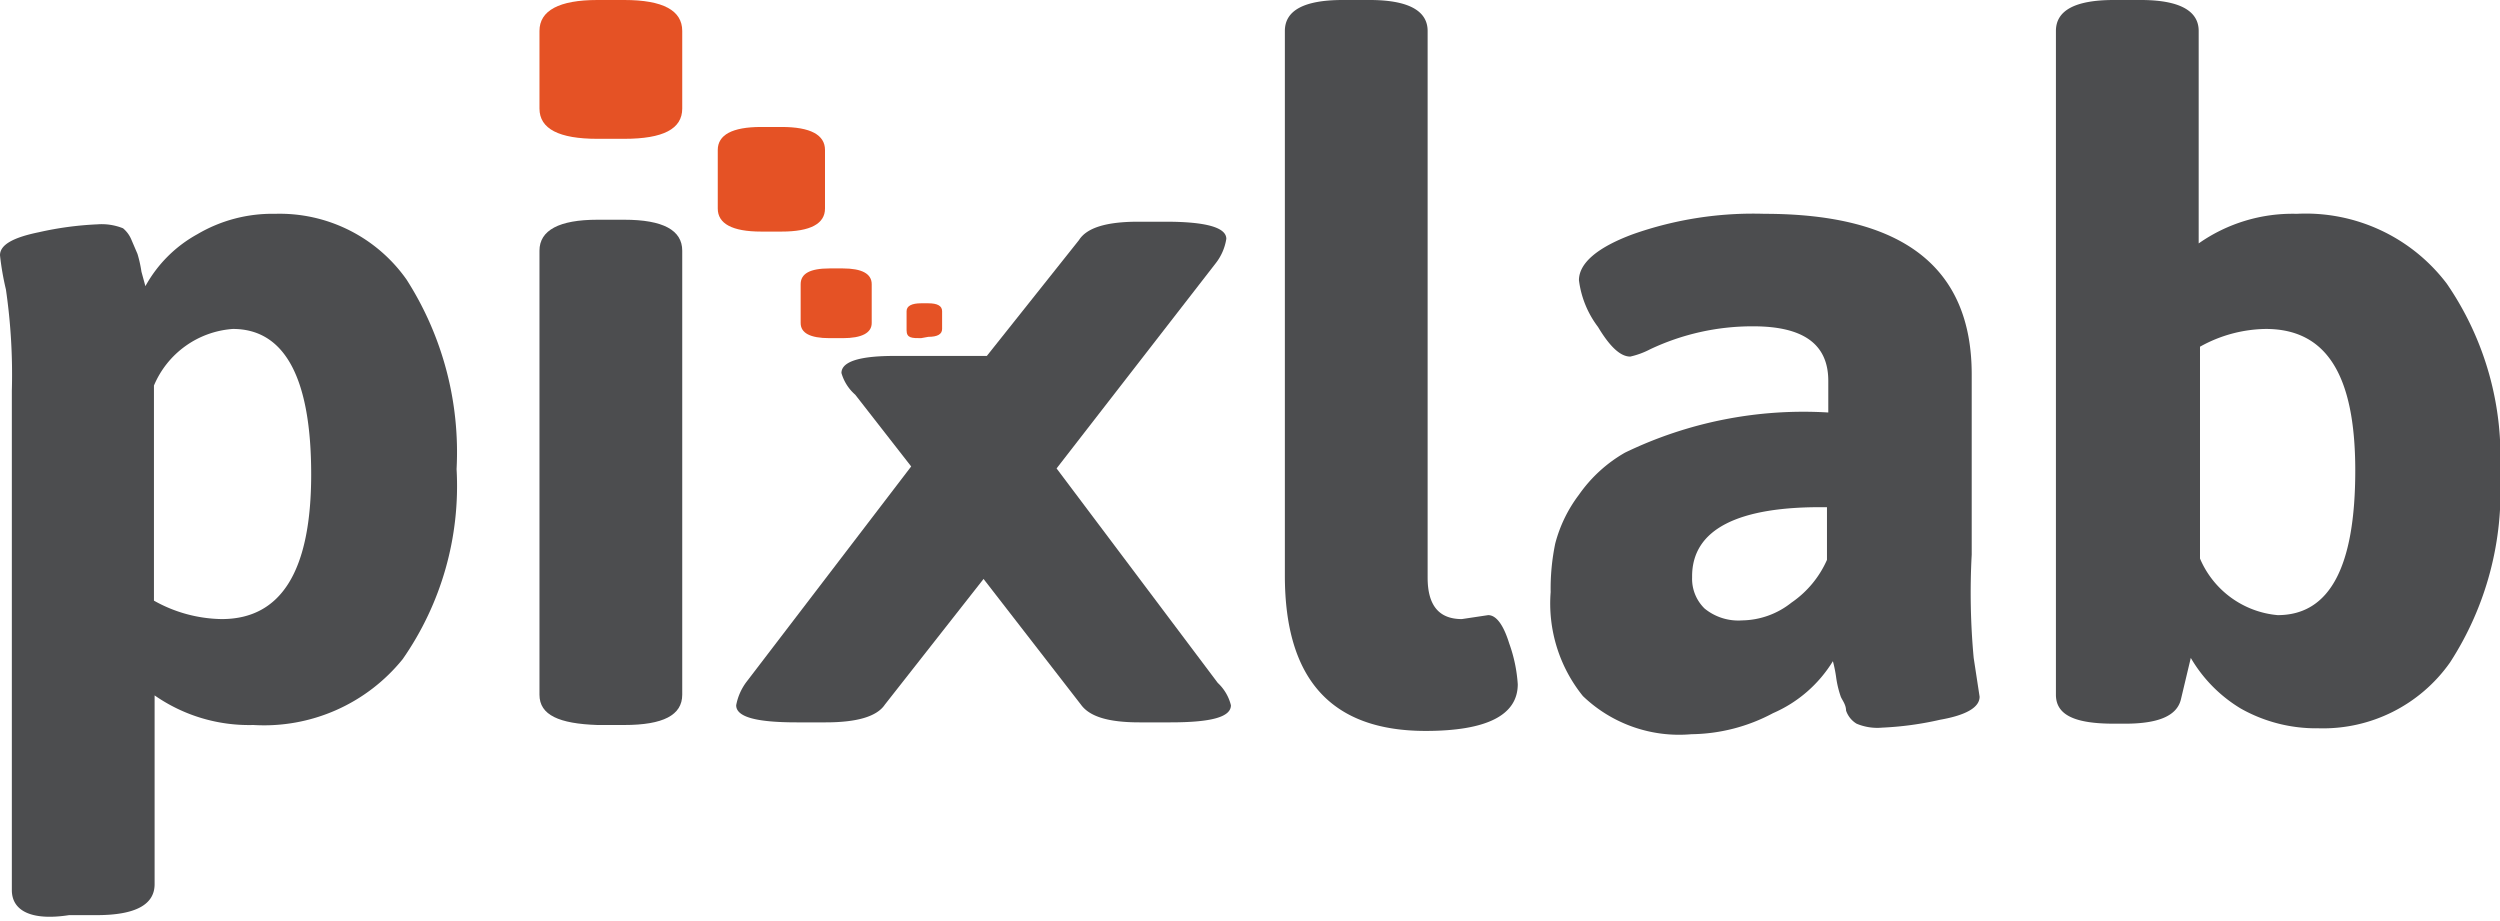
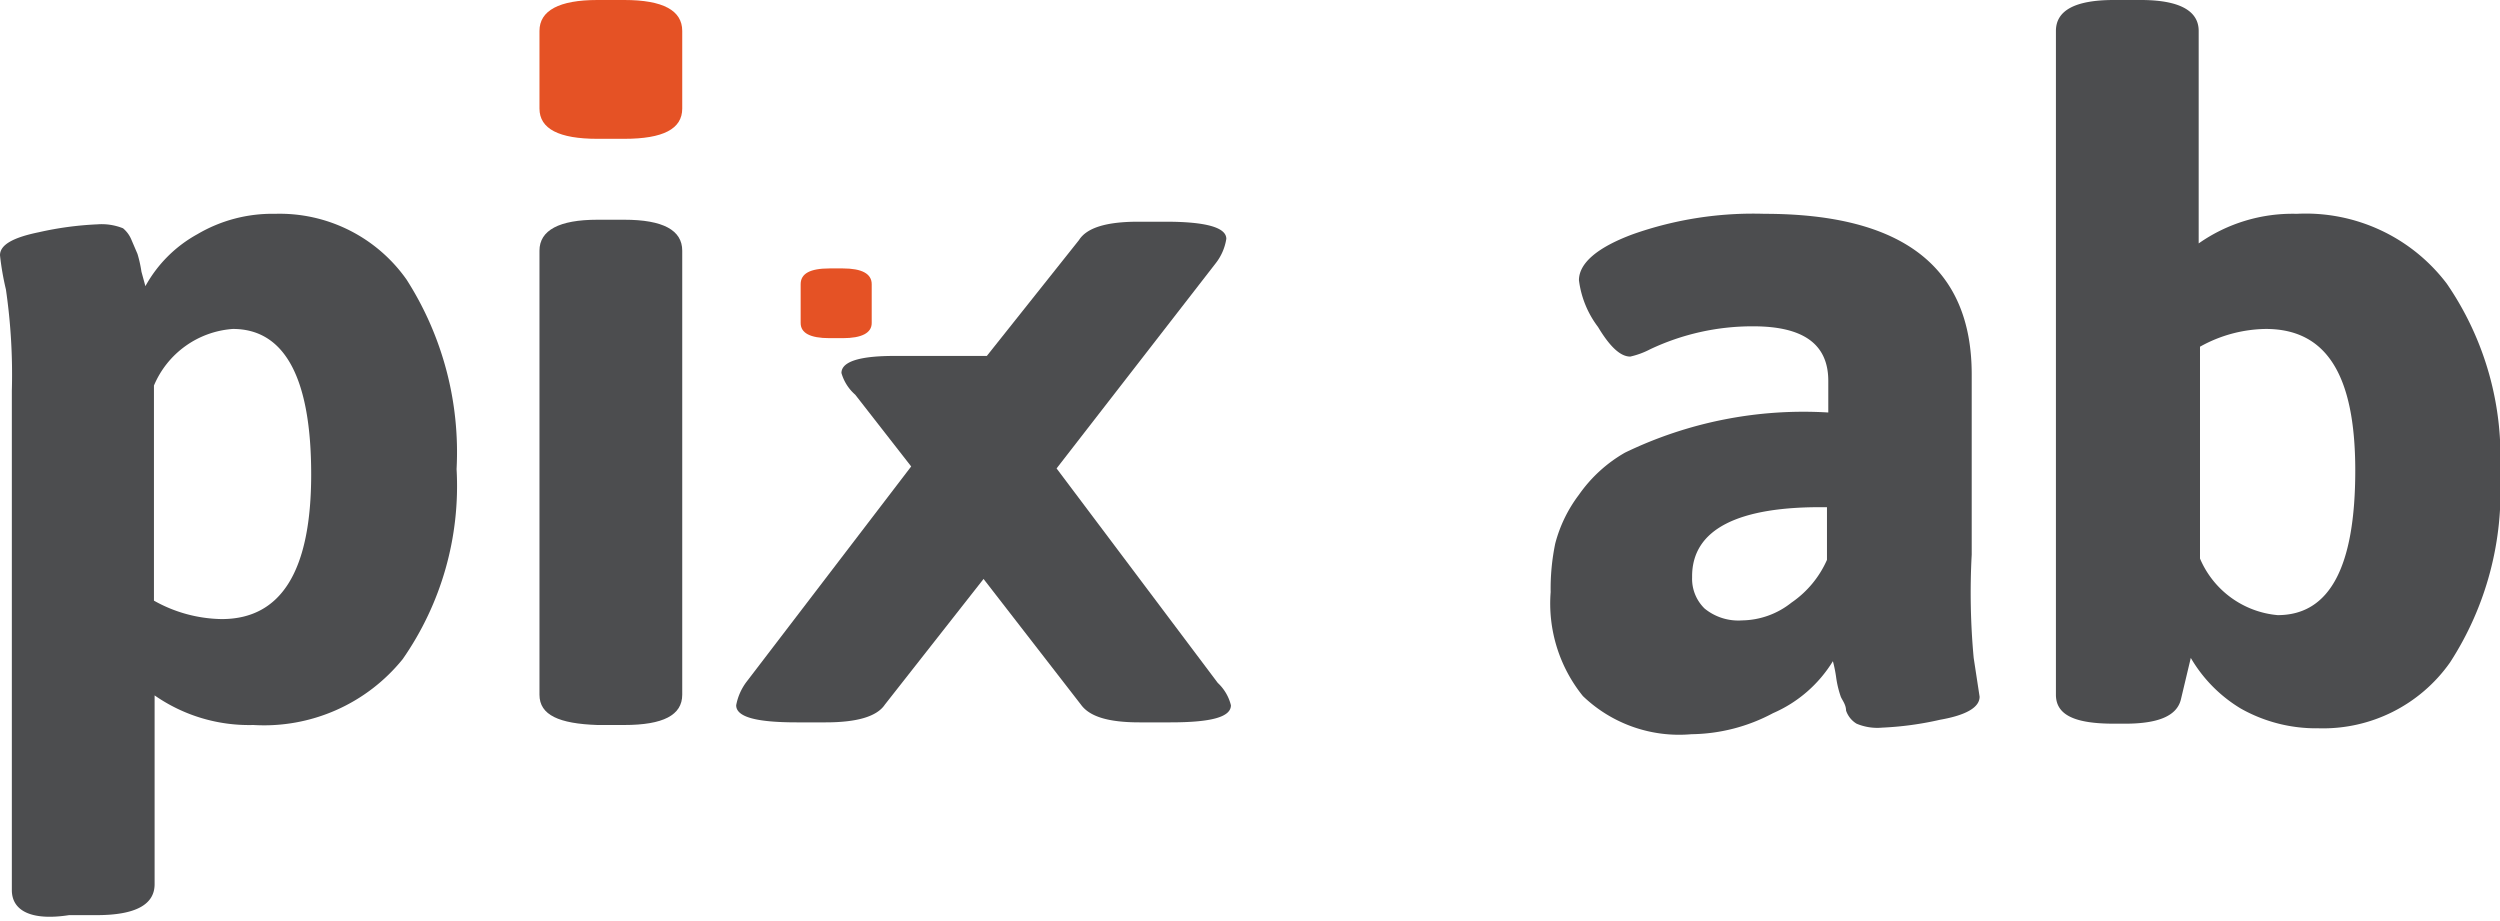
<svg xmlns="http://www.w3.org/2000/svg" viewBox="0 0 38 14">
  <defs>
    <style>.cls-1{fill:#4c4d4f;}.cls-2{fill:#e55225;}</style>
  </defs>
  <g id="Layer_2" data-name="Layer 2">
    <g id="Layer_1-2" data-name="Layer 1">
      <path class="cls-1" d="M.18,13.53V5.94A9,9,0,0,0,.09,4.4,4.14,4.14,0,0,1,0,3.88c0-.16.2-.27.59-.35a5,5,0,0,1,.89-.12.87.87,0,0,1,.39.06A.45.45,0,0,1,2,3.65l.09.21a1.91,1.91,0,0,1,.06.27l.06.22A2,2,0,0,1,3,3.56a2.24,2.24,0,0,1,1.18-.31,2.36,2.36,0,0,1,2,1,4.87,4.87,0,0,1,.76,2.88,4.6,4.6,0,0,1-.82,2.89,2.71,2.71,0,0,1-2.27,1,2.51,2.51,0,0,1-1.5-.45v2.87c0,.31-.29.47-.88.47H1.05C.47,14,.18,13.84.18,13.53ZM3.37,9.41c.91,0,1.36-.74,1.36-2.2S4.33,5,3.54,5a1.41,1.41,0,0,0-1.2.86V9.13A2.16,2.16,0,0,0,3.37,9.41Z" />
      <path class="cls-1" d="M8.2,10.56V3.81c0-.31.3-.47.88-.47h.41c.59,0,.88.16.88.47v6.75c0,.31-.29.46-.88.46H9.08C8.5,11,8.2,10.87,8.2,10.56Z" />
-       <path class="cls-1" d="M22.22,9.41l.4-.06c.12,0,.23.14.32.43a2.26,2.26,0,0,1,.13.62c0,.47-.47.71-1.4.71-1.43,0-2.14-.78-2.14-2.36V.47c0-.31.29-.47.88-.47h.41c.58,0,.88.16.88.47V8.78C21.7,9.2,21.87,9.41,22.22,9.41Z" />
      <path class="cls-1" d="M23.57,9a3.38,3.38,0,0,1,.07-.74A2.11,2.11,0,0,1,24,7.52a2.16,2.16,0,0,1,.7-.64,6.23,6.23,0,0,1,3.09-.61V5.79c0-.56-.38-.83-1.14-.83a3.63,3.63,0,0,0-1.57.35,1.23,1.23,0,0,1-.3.11c-.15,0-.31-.15-.49-.45A1.48,1.48,0,0,1,24,4.26c0-.26.28-.5.82-.7a5.49,5.49,0,0,1,2-.31c2.1,0,3.15.81,3.15,2.44V8.43A10.79,10.79,0,0,0,30,10l.09.59c0,.16-.2.28-.6.35a4.89,4.89,0,0,1-.88.12.81.81,0,0,1-.39-.06.37.37,0,0,1-.16-.2c0-.09-.06-.16-.08-.21a1.52,1.52,0,0,1-.07-.29,2,2,0,0,0-.05-.25,2,2,0,0,1-.91.79,2.69,2.69,0,0,1-1.24.32,2.11,2.11,0,0,1-1.65-.58A2.24,2.24,0,0,1,23.57,9Zm2.15-.22a.63.63,0,0,0,.19.47.81.81,0,0,0,.57.18,1.23,1.23,0,0,0,.75-.27,1.54,1.54,0,0,0,.54-.65v-.8C26.41,7.69,25.72,8.05,25.72,8.76Z" />
      <path class="cls-1" d="M31.25,10.56V.47c0-.31.29-.47.88-.47h.41c.58,0,.88.16.88.47V3.7a2.48,2.48,0,0,1,1.49-.45,2.69,2.69,0,0,1,2.28,1.06A4.64,4.64,0,0,1,38,7.2a4.77,4.77,0,0,1-.76,2.87,2.36,2.36,0,0,1-2,1,2.33,2.33,0,0,1-1.18-.3A2.18,2.18,0,0,1,33.3,10l-.15.63c-.06.25-.34.37-.85.37h-.17C31.54,11,31.25,10.87,31.25,10.56Zm3.37-1.21c.79,0,1.18-.73,1.18-2.2S35.35,5,34.44,5a2.1,2.1,0,0,0-1,.27V8.49A1.42,1.42,0,0,0,34.62,9.35Z" />
      <path class="cls-1" d="M18.51,10.38,16.06,7.12,18.48,4a.8.8,0,0,0,.16-.37c0-.17-.3-.26-.92-.26H17.3c-.48,0-.78.09-.9.28L15,5.41H13.64c-.23,0-.85,0-.85.26A.69.69,0,0,0,13,6l.85,1.09-2.5,3.27a.85.85,0,0,0-.16.36c0,.18.31.26.92.26h.44q.72,0,.9-.27l1.5-1.91,1.48,1.91c.13.18.41.27.89.27h.47c.62,0,.92-.08.92-.26A.69.69,0,0,0,18.51,10.38Z" />
      <path class="cls-2" d="M9.08,2.11c-.58,0-.88-.15-.88-.46V.47c0-.31.3-.47.88-.47h.41c.59,0,.88.16.88.47V1.65c0,.31-.29.46-.88.46Z" />
-       <path class="cls-2" d="M11.57,3.52c-.44,0-.66-.12-.66-.35V2.28c0-.23.22-.35.66-.35h.31c.44,0,.66.12.66.35v.89c0,.23-.22.35-.66.35Z" />
      <path class="cls-2" d="M12.61,5.14c-.3,0-.44-.08-.44-.23V4.32c0-.16.14-.24.44-.24h.2c.29,0,.44.08.44.24v.59c0,.15-.15.23-.44.23Z" />
-       <path class="cls-2" d="M14,5.14c-.14,0-.22,0-.22-.12V4.73c0-.08.08-.12.22-.12h.11q.21,0,.21.12V5q0,.12-.21.12Z" />
    </g>
  </g>
</svg>